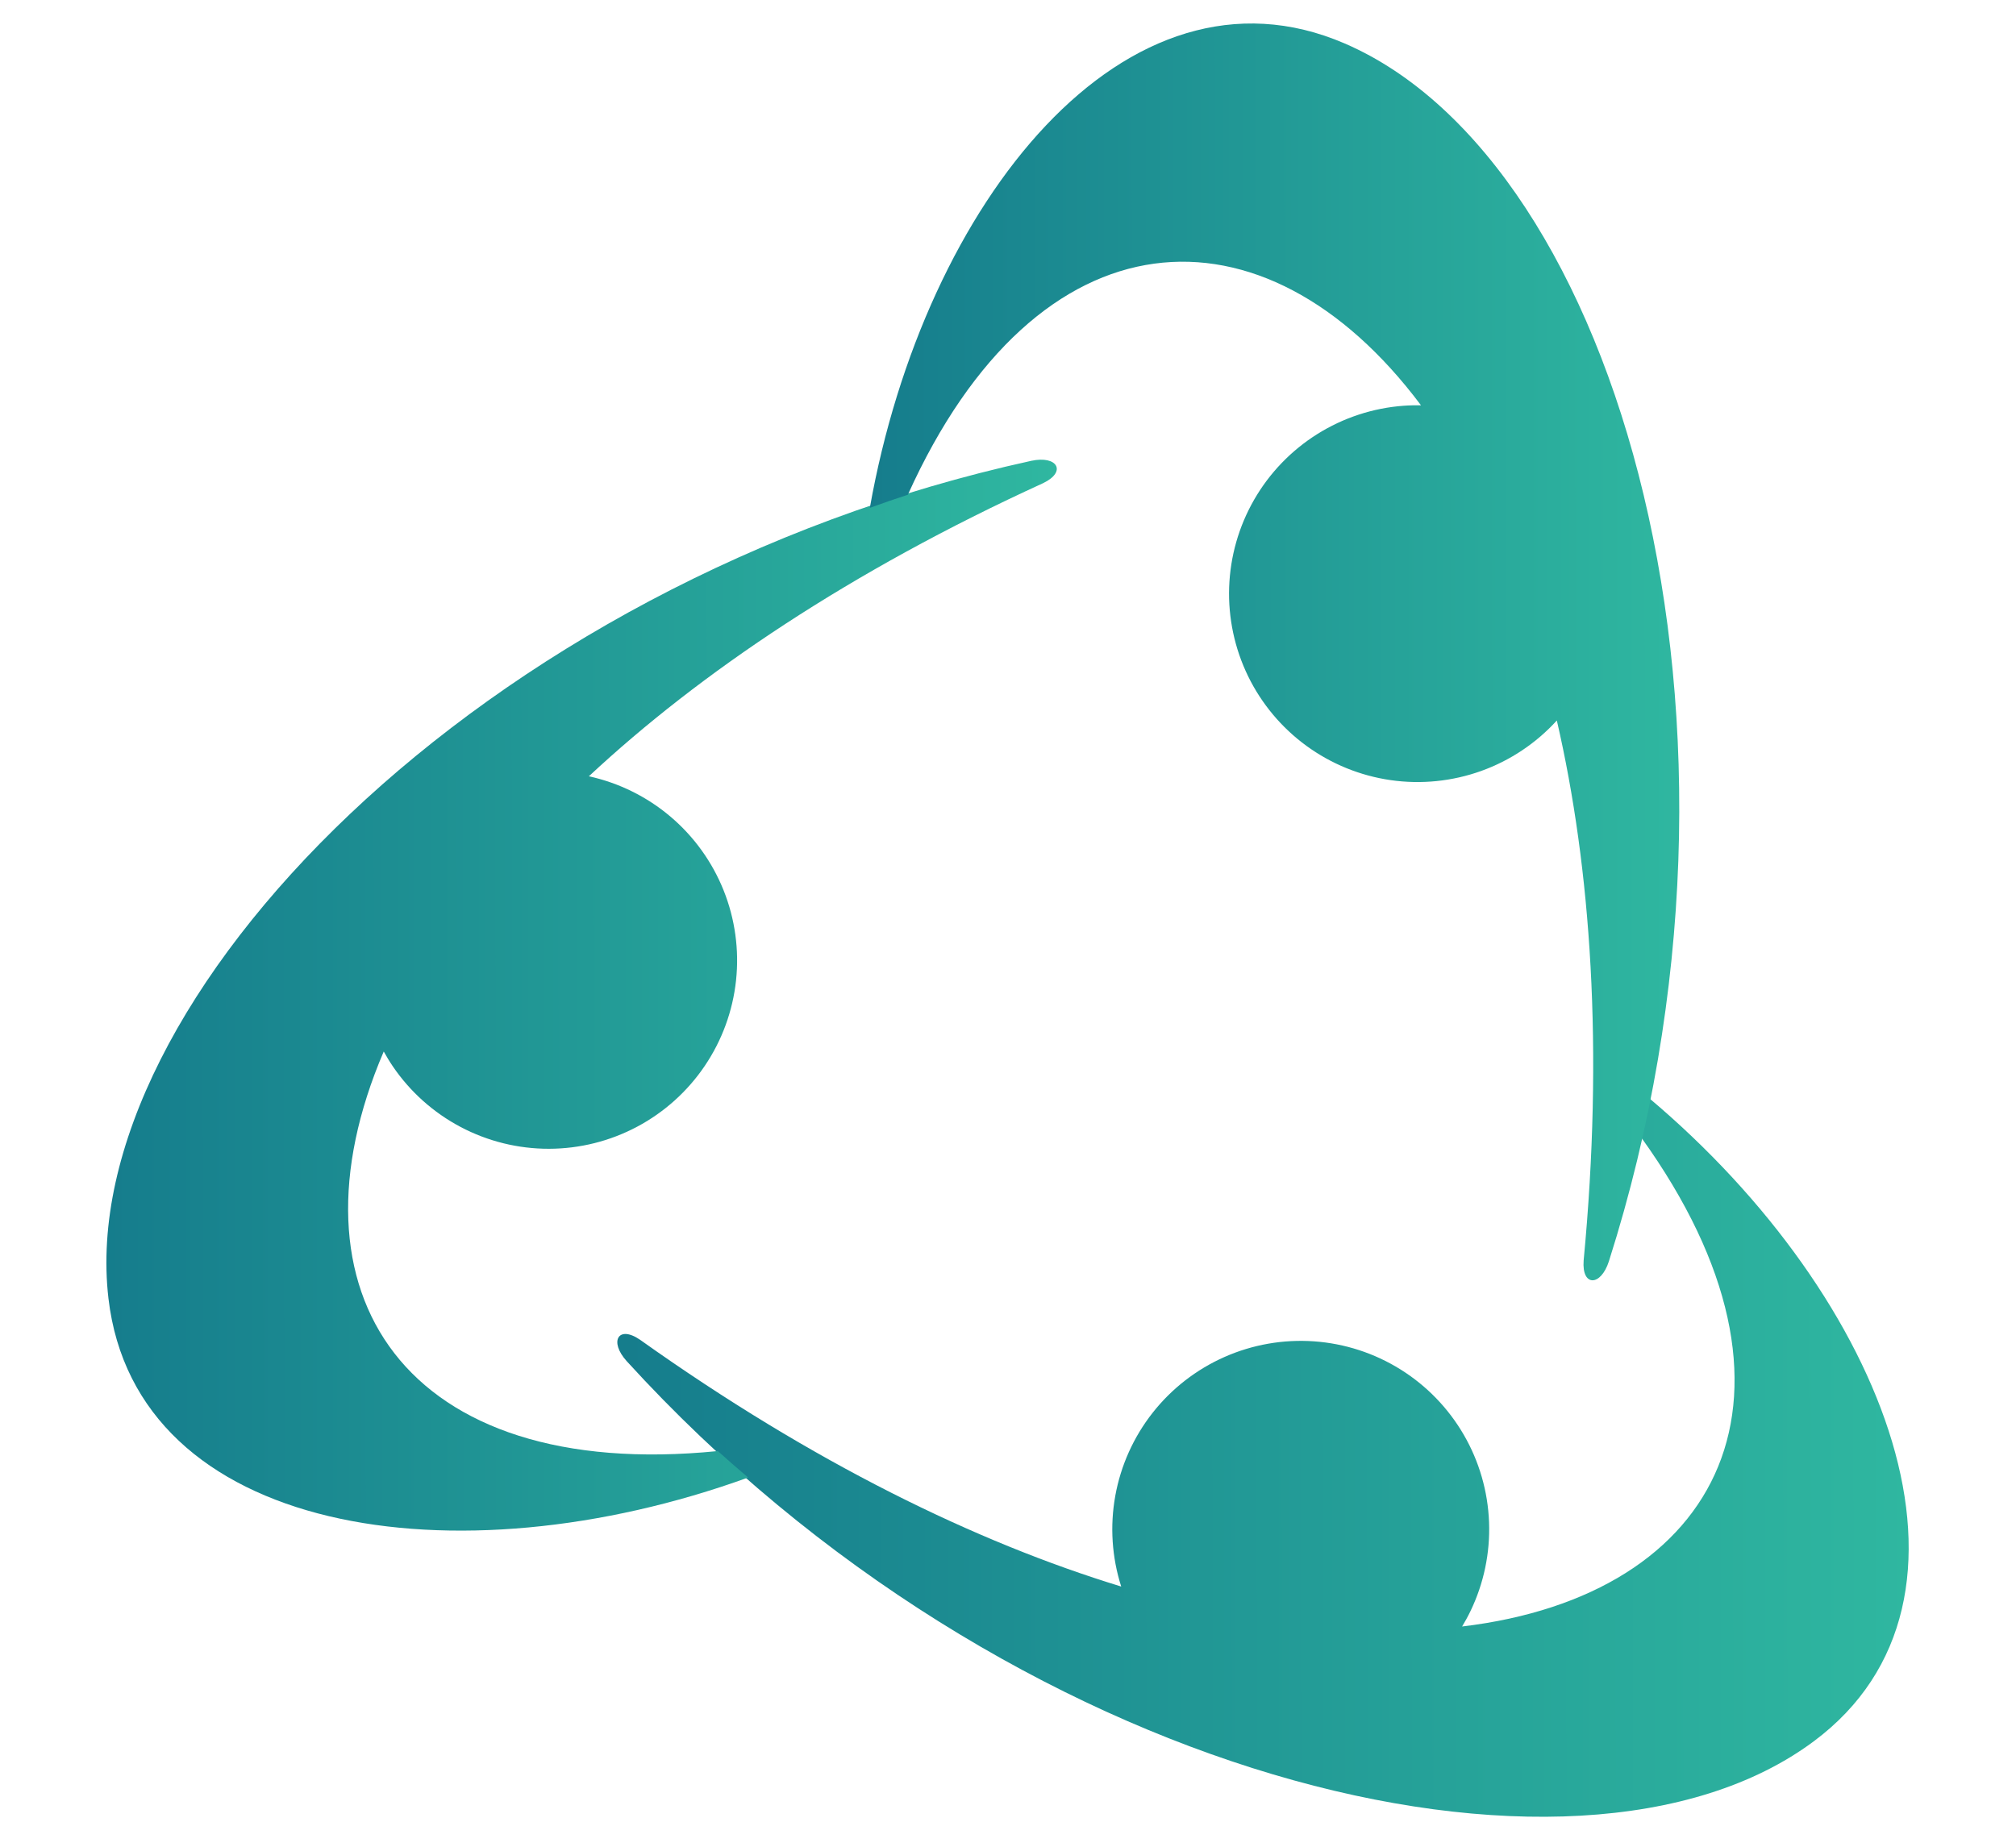
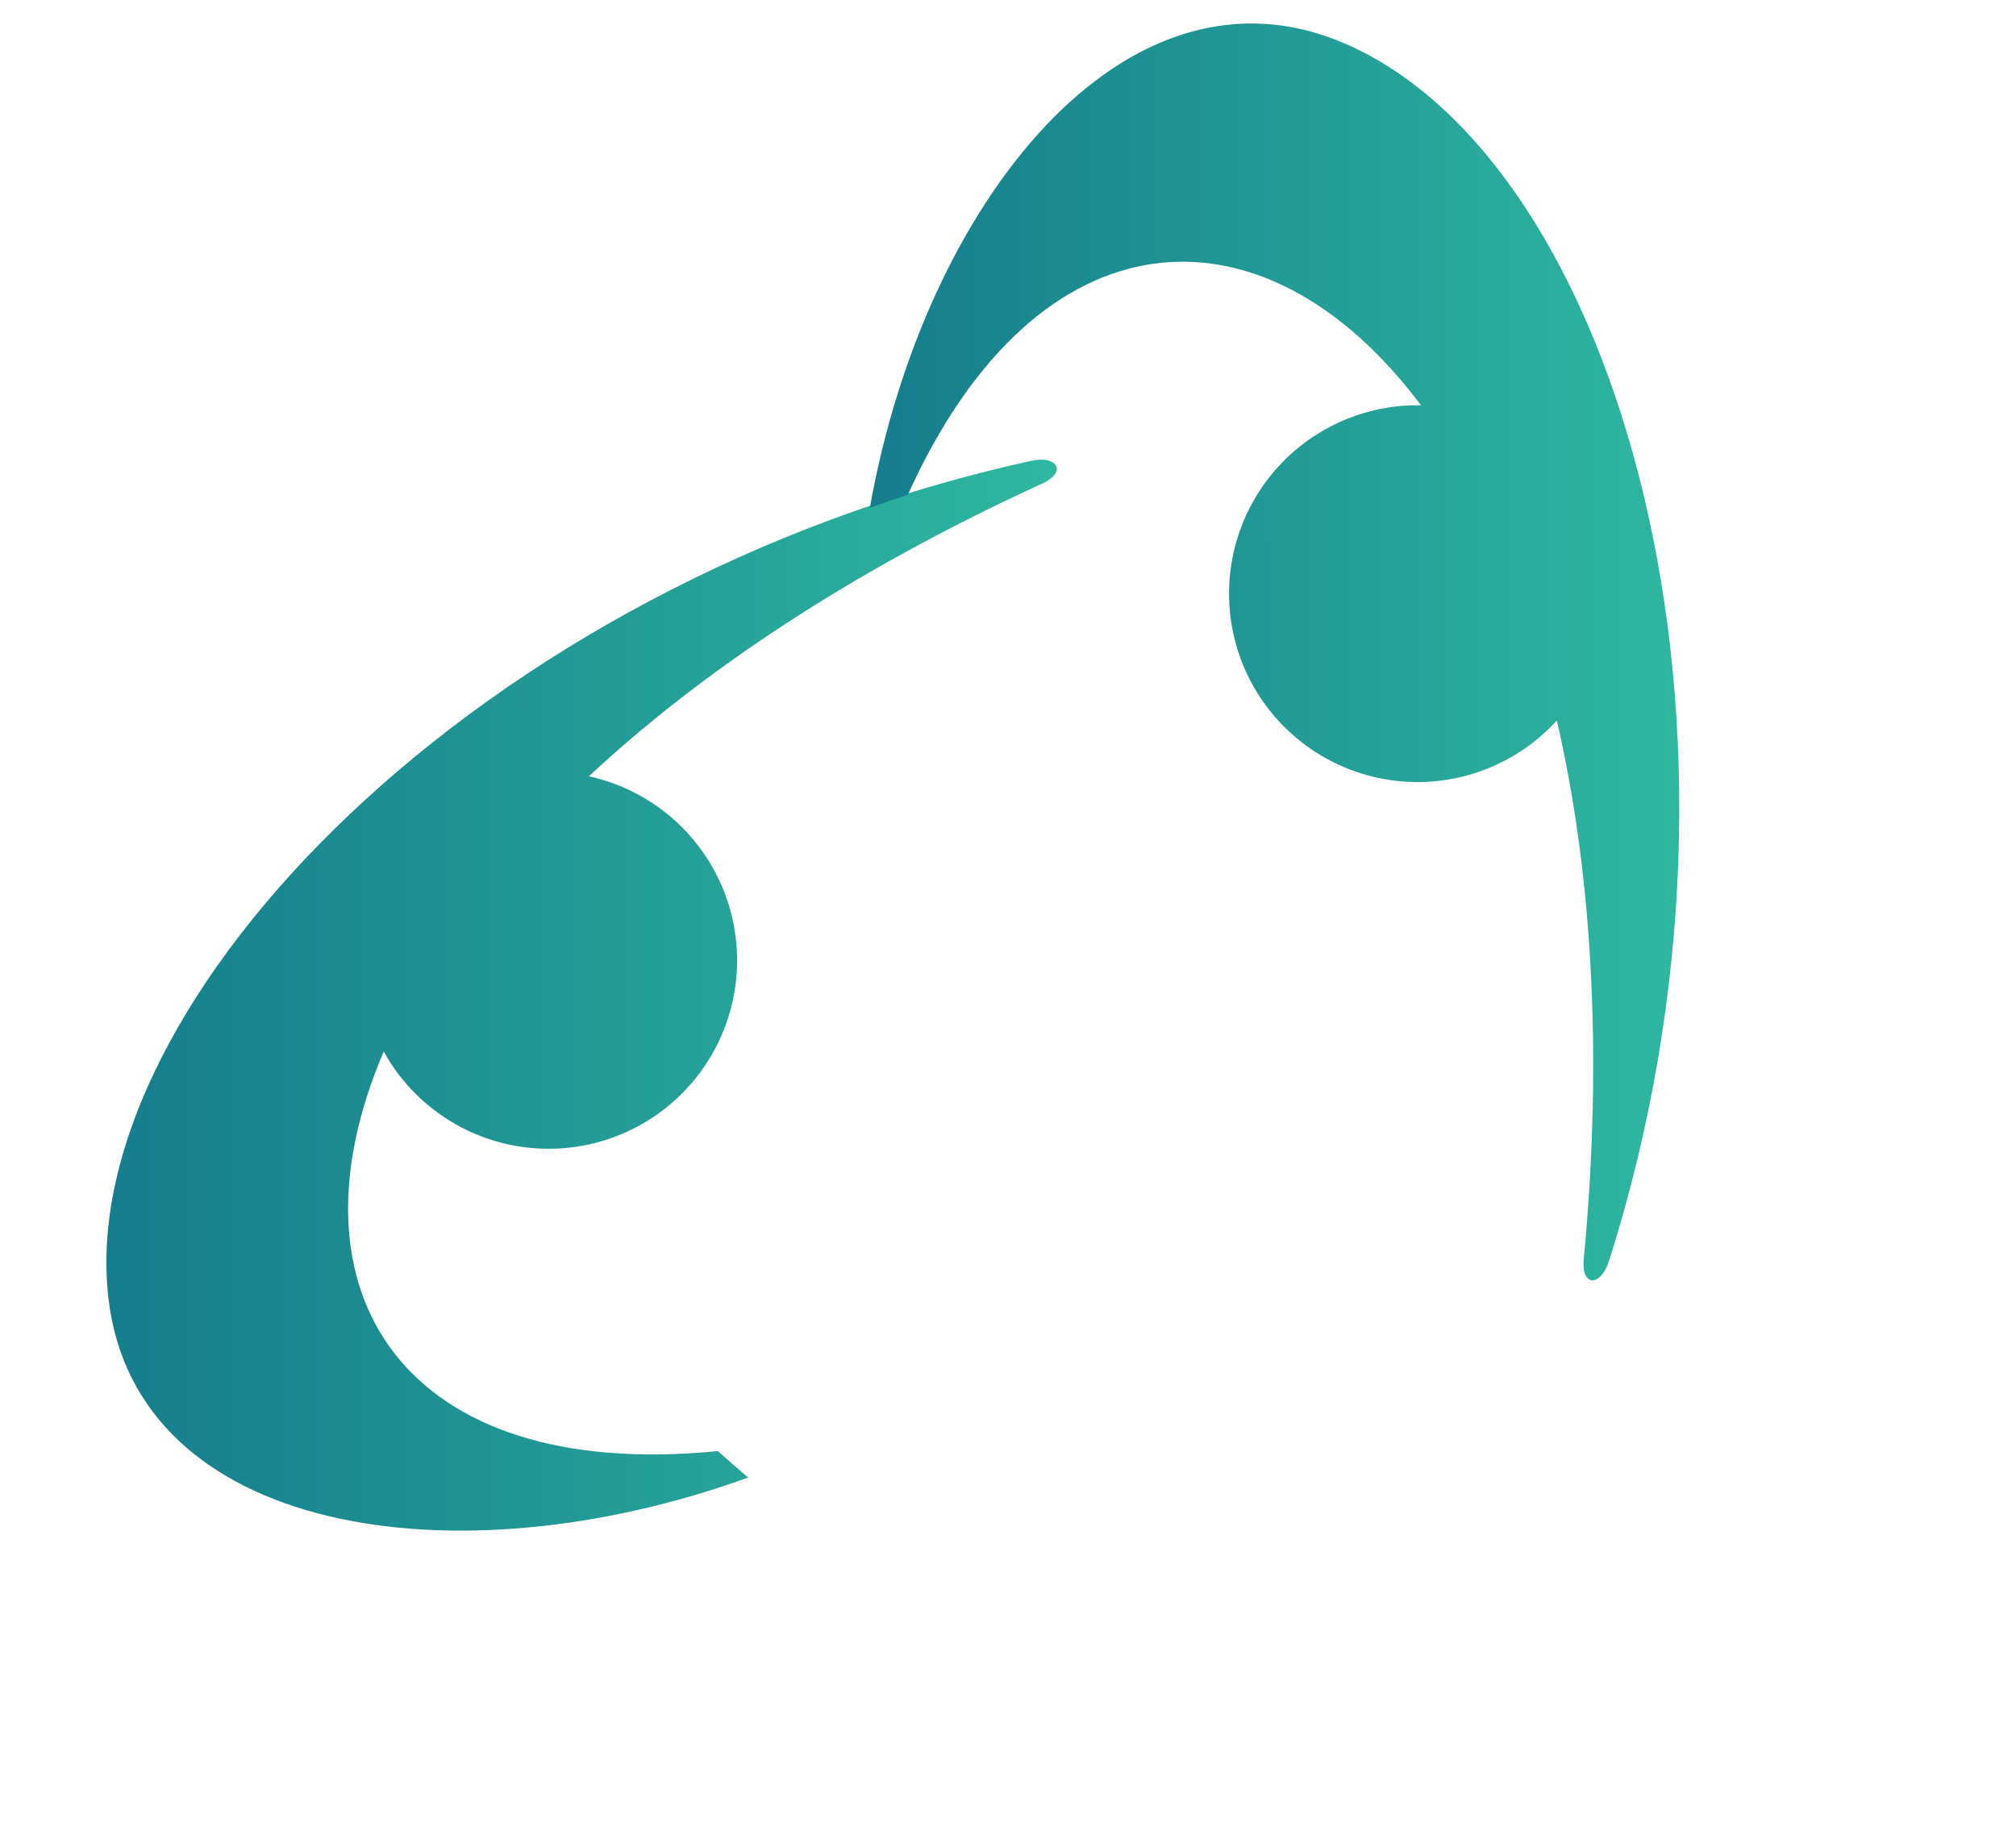
<svg xmlns="http://www.w3.org/2000/svg" width="263" height="241" viewBox="0 0 263 241" fill="none">
-   <path fill-rule="evenodd" clip-rule="evenodd" d="M215.114 143.274C214.81 144.987 214.468 146.708 214.107 148.425C238.126 181.822 224.676 208.186 190.74 212.241C191.129 211.592 191.499 210.93 191.831 210.236C193.576 206.62 194.409 202.631 194.256 198.619C194.104 194.607 192.972 190.694 190.958 187.222C188.943 183.747 186.109 180.82 182.703 178.695C179.298 176.57 175.422 175.311 171.417 175.029C167.413 174.748 163.399 175.451 159.729 177.077C156.058 178.704 152.842 181.204 150.362 184.36C147.88 187.518 146.21 191.234 145.497 195.184C144.783 199.136 145.049 203.201 146.269 207.026C127.325 201.236 106.028 190.853 83.502 174.826C80.637 172.862 79.433 175.062 81.764 177.622C131.332 232.026 205.402 250.46 236.612 227.226C261.443 208.743 246.21 169.448 215.114 143.274Z" fill="url(#paint0_linear_2635_722)" />
  <path fill-rule="evenodd" clip-rule="evenodd" d="M134.529 60.133C62.636 75.862 9.629 130.796 14.149 169.436C17.743 200.187 59.384 206.644 97.603 192.8C96.27 191.676 94.951 190.525 93.647 189.347C52.716 193.452 36.609 168.624 50.062 137.21C50.429 137.868 50.817 138.519 51.251 139.154C53.51 142.473 56.548 145.187 60.098 147.062C63.649 148.935 67.604 149.911 71.619 149.903C75.634 149.896 79.586 148.905 83.129 147.018C86.673 145.131 89.701 142.405 91.947 139.078C94.195 135.752 95.594 131.924 96.021 127.933C96.448 123.941 95.89 119.905 94.399 116.179C92.906 112.451 90.523 109.147 87.46 106.553C84.396 103.958 80.743 102.154 76.821 101.296C91.307 87.788 110.947 74.537 136.088 63.043C139.214 61.542 137.916 59.397 134.529 60.133Z" fill="url(#paint1_linear_2635_722)" />
  <path fill-rule="evenodd" clip-rule="evenodd" d="M175.425 5.672C147.004 -6.594 120.586 26.244 113.475 66.27C115.106 65.671 116.765 65.104 118.434 64.561C135.35 27.062 164.902 25.53 185.379 52.889C184.624 52.877 183.866 52.888 183.1 52.946C179.097 53.243 175.227 54.517 171.829 56.655C168.432 58.793 165.608 61.73 163.607 65.21C161.607 68.691 160.489 72.608 160.351 76.621C160.214 80.633 161.061 84.618 162.818 88.228C164.576 91.837 167.191 94.96 170.434 97.326C173.677 99.691 177.451 101.227 181.424 101.799C185.397 102.37 189.451 101.959 193.23 100.603C197.008 99.246 200.397 96.985 203.099 94.016C207.556 113.316 209.212 136.953 206.597 164.474C206.33 167.934 208.836 167.882 209.891 164.585C232.219 94.452 211.152 21.08 175.425 5.672Z" fill="url(#paint2_linear_2635_722)" />
  <defs>
    <linearGradient id="paint0_linear_2635_722" x1="78.87" y1="194.558" x2="249.001" y2="194.338" gradientUnits="userSpaceOnUse">
      <stop stop-color="#157C8C" />
      <stop offset="1" stop-color="#2FB7A0" />
    </linearGradient>
    <linearGradient id="paint1_linear_2635_722" x1="12.656" y1="136.391" x2="137.866" y2="136.312" gradientUnits="userSpaceOnUse">
      <stop stop-color="#157C8C" />
      <stop offset="1" stop-color="#2FB7A0" />
    </linearGradient>
    <linearGradient id="paint2_linear_2635_722" x1="112.432" y1="92.733" x2="219.073" y2="92.684" gradientUnits="userSpaceOnUse">
      <stop stop-color="#157C8C" />
      <stop offset="1" stop-color="#2FB7A0" />
    </linearGradient>
  </defs>
</svg>